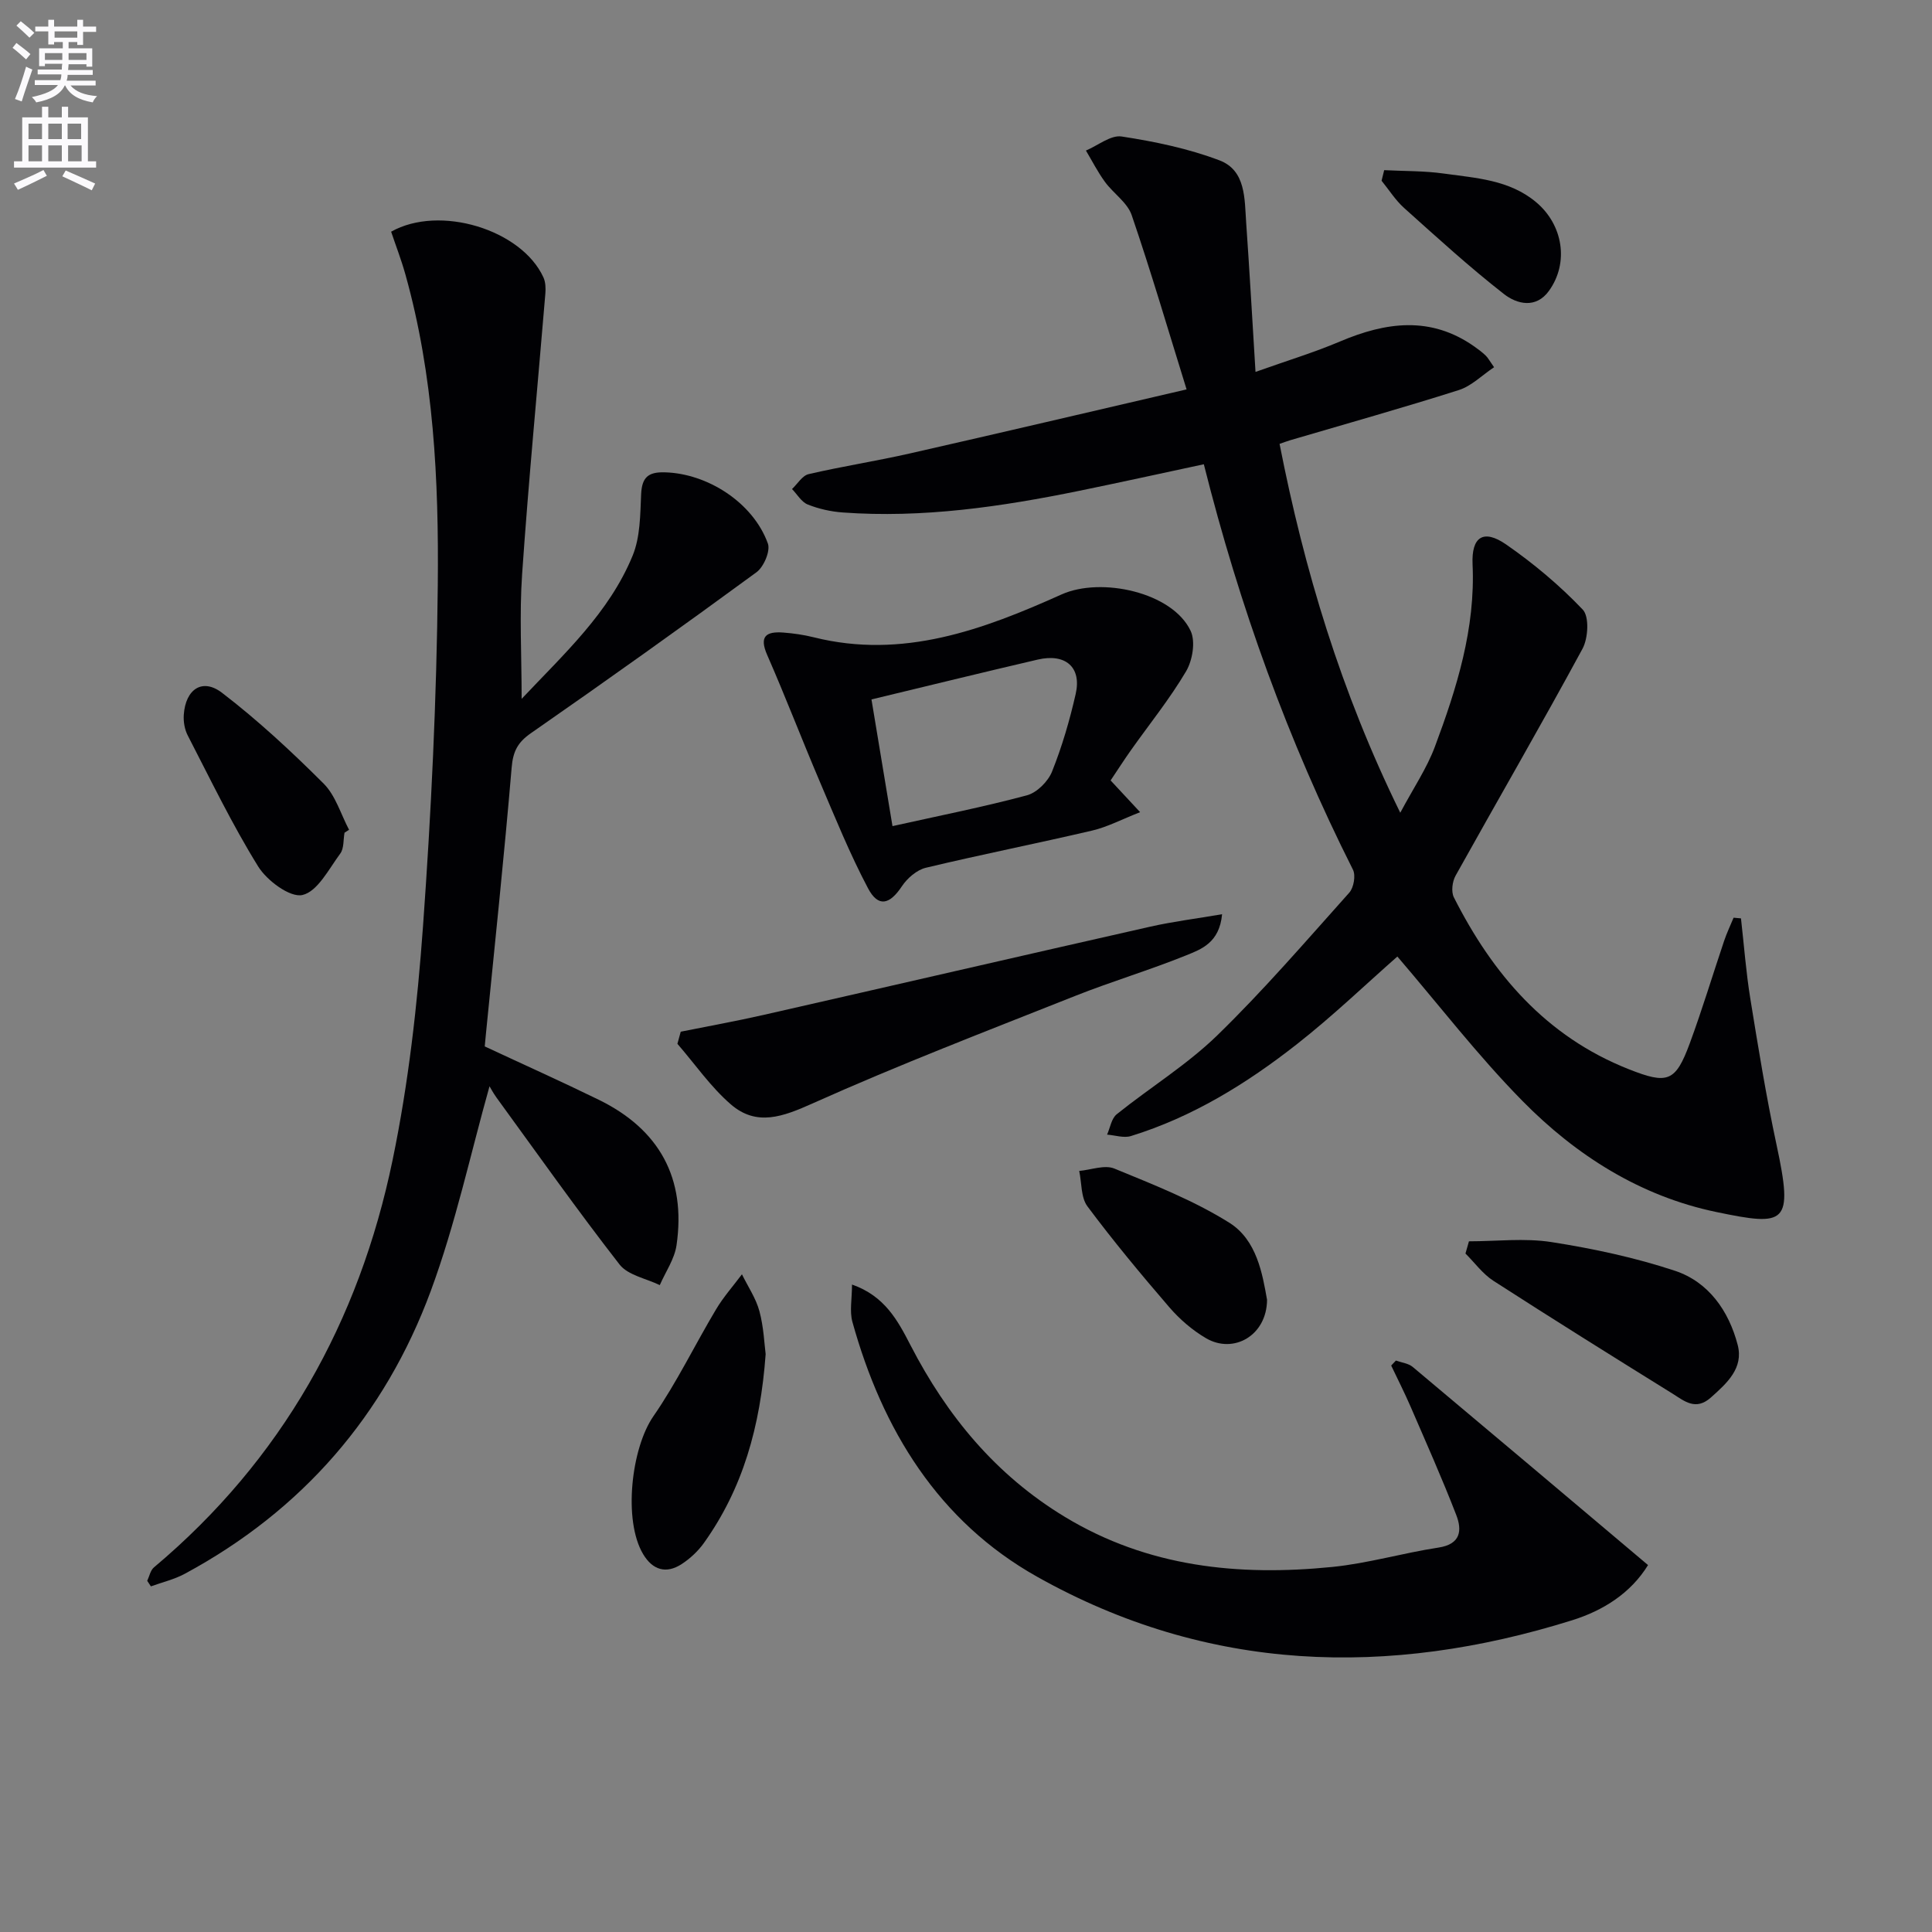
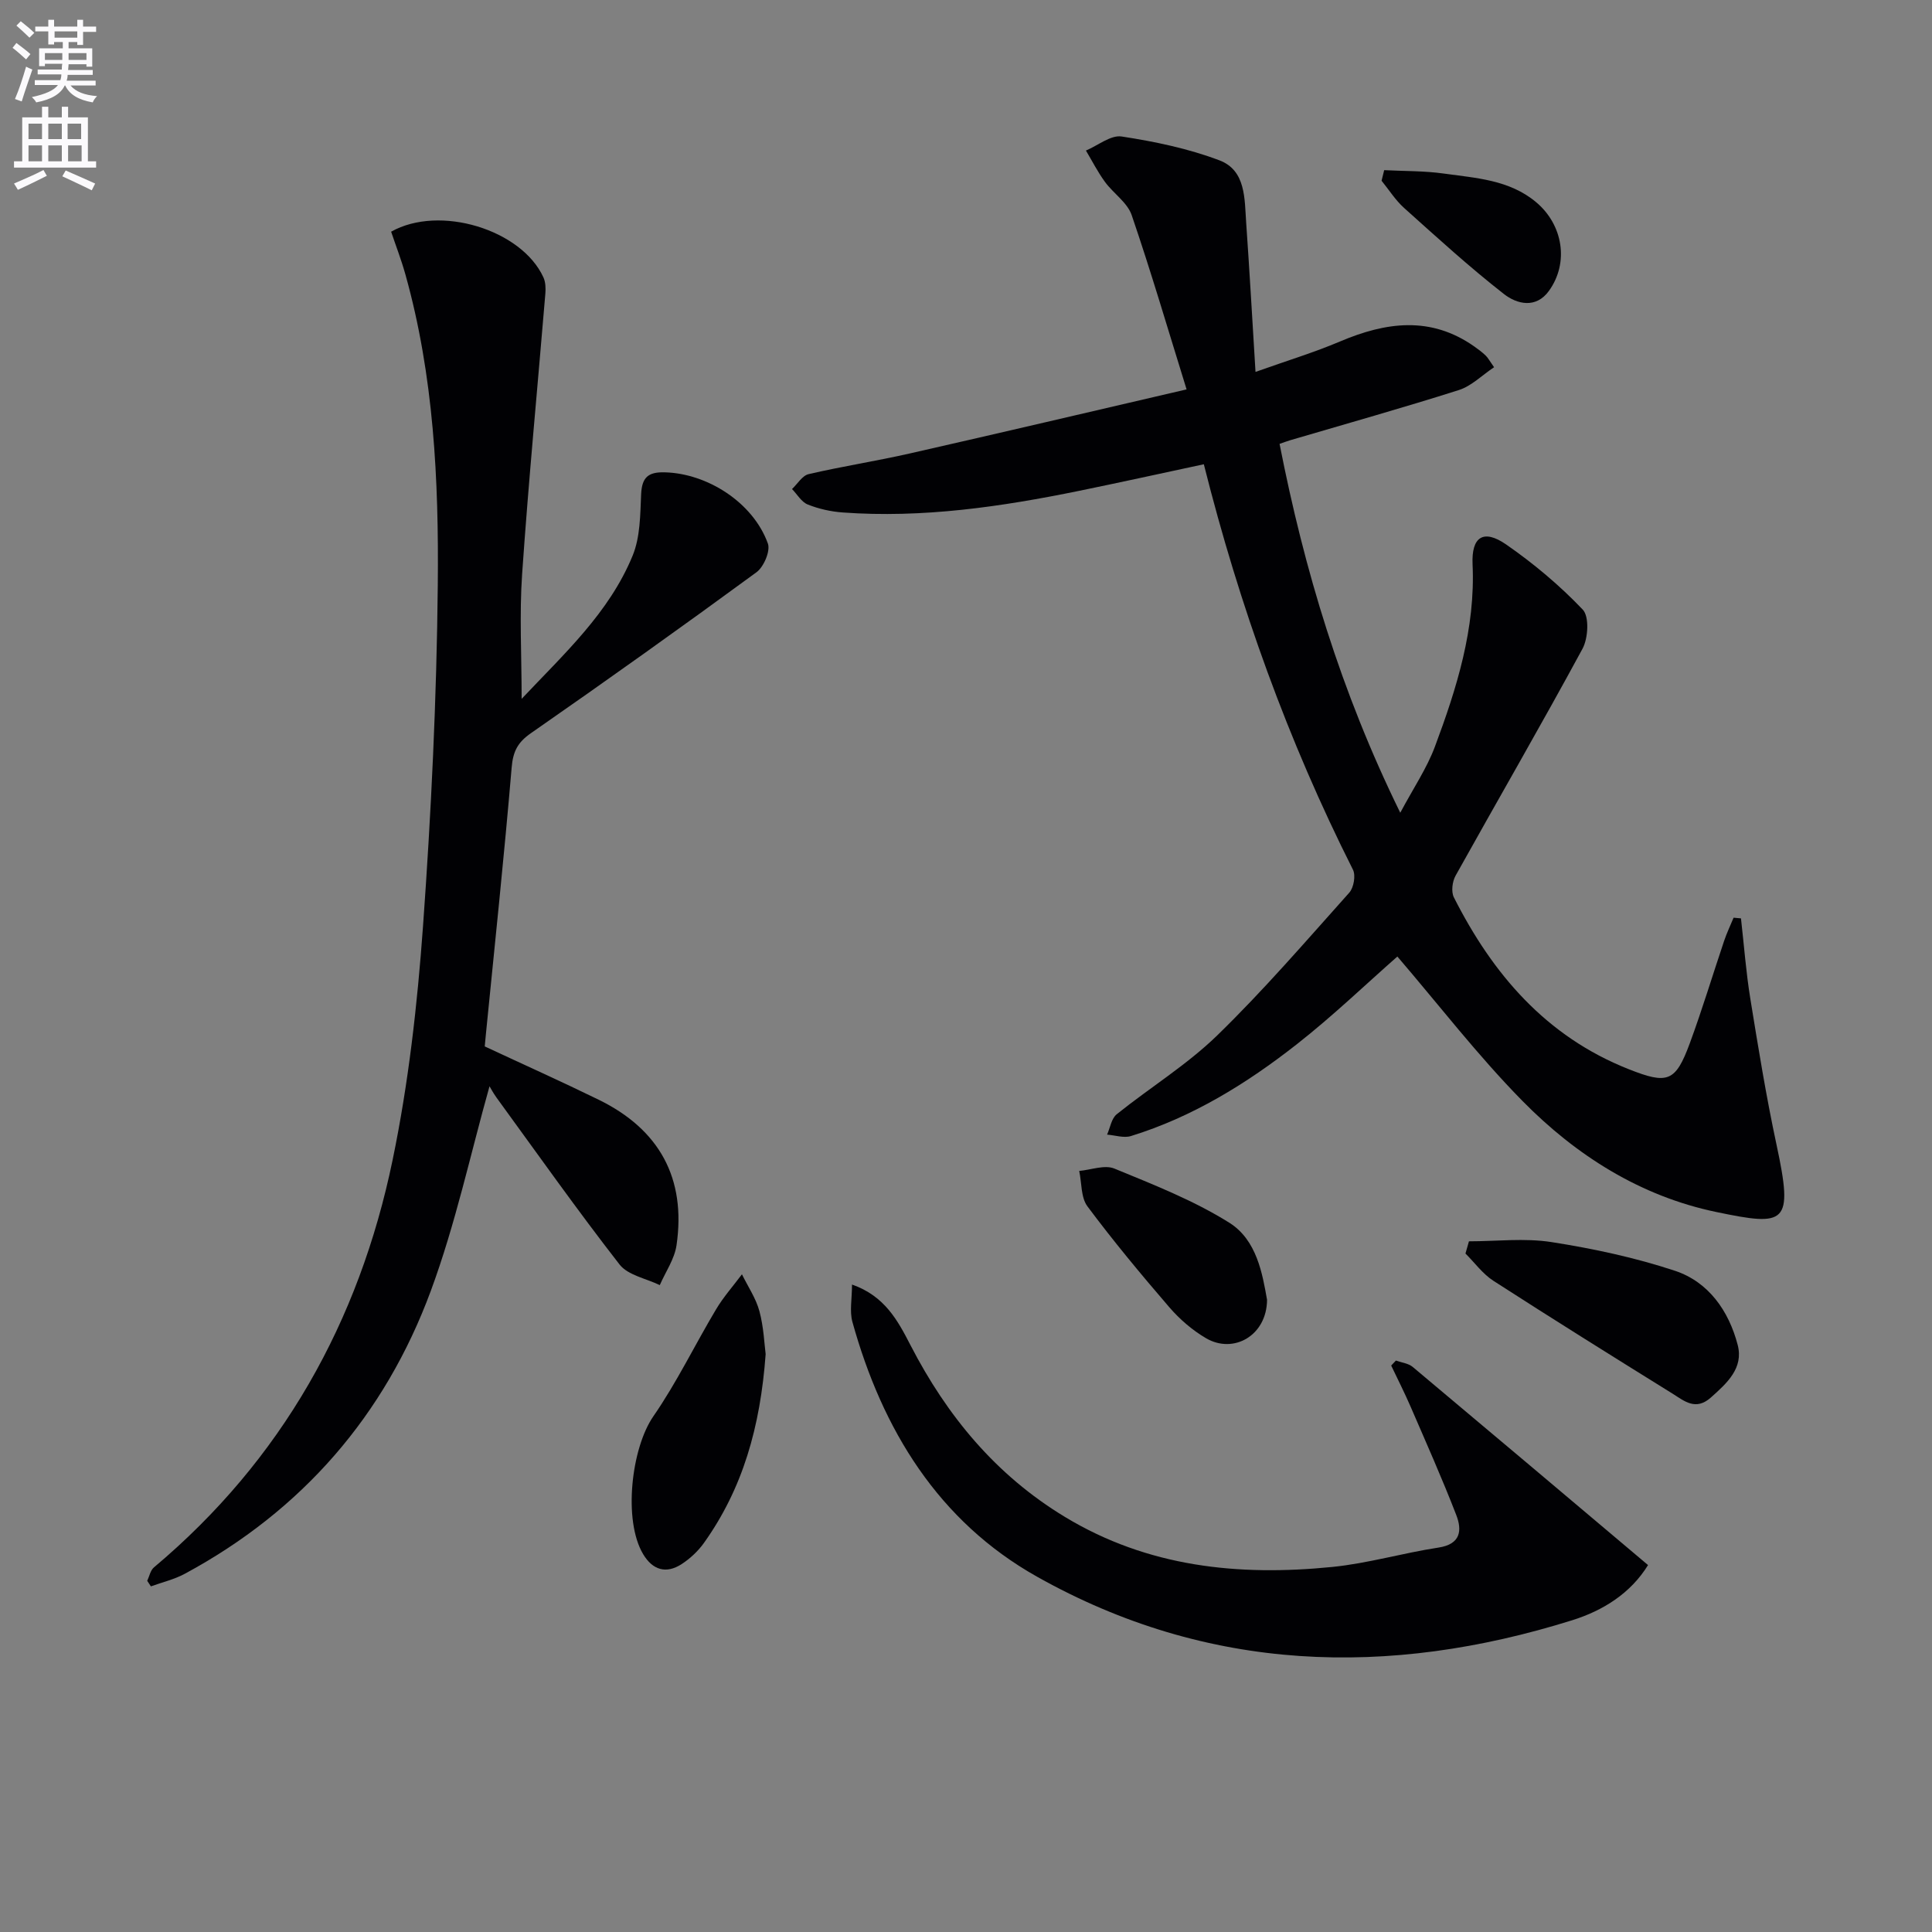
<svg xmlns="http://www.w3.org/2000/svg" enable-background="new 0 0 400 400" viewBox="0 0 400 400">
  <rect x="0" y="0" width="400" height="400" fill="#808080" stroke="none" />
  <path d="m2.6 9.9.8-1c.9.7 1.9 1.4 2.9 2.3l-.9 1.1c-1.1-1-2-1.8-2.8-2.4zm.5 10.6c.9-2.1 1.6-4.3 2.3-6.7.4.2.8.4 1.3.6-.7 2.1-1.5 4.3-2.2 6.6zm.3-15.2.9-.9c1 .8 2 1.6 2.8 2.4l-1 1c-.9-.9-1.8-1.7-2.7-2.5zm12.6-1.2h1.2v1.4h2.7v1.1h-2.7v2.7h-1.2v-.6h-1.8v1.3h4.9v3.8h-1.2v-.5h-3.7c0 .4-.1.9-.1 1.2h5.1v1h-5.2c0 .5-.1.9-.2 1.2h6v1h-5.2c1.1 1.3 2.9 2 5.5 2.2-.4.4-.7.8-.9 1.3-2.9-.5-4.8-1.6-5.7-3.5h-.1c-.8 1.7-2.7 2.9-5.9 3.5-.2-.4-.6-.8-.9-1.1 2.8-.6 4.6-1.4 5.4-2.5h-4.8v-1h5.3c.1-.3.2-.7.2-1.2h-4.9v-1h5c0-.4 0-.8.1-1.2h-3.6v.5h-1.2v-3.7h4.9v-1.3h-1.8v.5h-1.2v-2.7h-2.7v-1h2.7v-1.4h1.2v1.4h4.8zm-6.7 8.3h3.6c0-.4 0-.9 0-1.4h-3.6zm1.9-4.6h4.8v-1.3h-4.7v1.3zm6.7 3.2h-3.7v1.4h3.7z" fill="#fbfafc" />
  <path d="m8.7 22.1h1.3v2.2h2.8v-2.2h1.3v2.2h4.1v9.1h1.7v1.3h-17v-1.3h1.7v-9.1h4.1zm.3 13.1.7 1.2c-1.8.9-3.8 1.9-6 2.9-.2-.4-.5-.8-.8-1.3 2.3-1 4.4-1.9 6.1-2.8zm-3.1-6.4h2.8v-3.2h-2.8zm0 4.6h2.8v-3.3h-2.8zm4.1-4.6h2.8v-3.2h-2.8zm0 4.6h2.8v-3.3h-2.8zm3.6 1.9c2.1.9 4.1 1.8 6.1 2.7l-.7 1.4c-2.2-1.1-4.2-2-6.1-2.9zm3.2-9.7h-2.8v3.2h2.8zm-2.7 7.8h2.8v-3.3h-2.8z" fill="#fbfafc" />
  <g fill="#010104">
    <path d="m264.92 91.9c5.12 26.1 12.66 51.25 24.99 76.37 2.72-5.1 5.48-9.17 7.16-13.65 4.54-12.15 8.42-24.49 7.81-37.78-.26-5.69 2.24-7.36 6.91-4.14 5.71 3.95 11.12 8.49 15.9 13.51 1.38 1.44 1.13 5.91-.04 8.09-8.55 15.79-17.56 31.33-26.3 47.02-.67 1.21-.93 3.31-.34 4.47 8.03 15.89 19.08 28.79 36.14 35.55 8.11 3.22 9.74 2.69 12.7-5.33 2.58-6.99 4.73-14.15 7.11-21.21.55-1.63 1.3-3.2 1.96-4.8.51.05 1.02.1 1.53.14.63 5.53 1.04 11.1 1.93 16.59 1.64 10.12 3.28 20.25 5.43 30.27 3.56 16.56 1.93 16.92-12.44 13.94-15.74-3.27-29.05-11.71-40.16-23-9.27-9.42-17.39-19.99-25.9-29.9-6.44 5.66-13.36 12.31-20.87 18.2-10.37 8.13-21.57 15.04-34.3 18.97-1.47.45-3.28-.17-4.93-.3.64-1.43.9-3.34 2-4.22 6.86-5.51 14.49-10.2 20.77-16.29 9.62-9.35 18.41-19.57 27.37-29.58.93-1.04 1.37-3.57.76-4.77-13.43-26.66-23.49-54.56-30.87-83.93-8.74 1.87-17.26 3.75-25.8 5.5-16.16 3.3-32.42 5.69-48.98 4.48-2.45-.18-4.96-.74-7.23-1.65-1.3-.52-2.18-2.1-3.25-3.2 1.14-1.07 2.13-2.79 3.45-3.09 6.94-1.61 14-2.7 20.95-4.28 18.74-4.25 37.44-8.65 57.29-13.26-3.9-12.55-7.37-24.41-11.37-36.09-.9-2.61-3.79-4.49-5.53-6.87-1.49-2.04-2.64-4.31-3.94-6.49 2.48-1.04 5.14-3.26 7.4-2.91 6.85 1.05 13.79 2.49 20.25 4.94 5.5 2.09 5.18 8 5.53 12.95.68 9.71 1.23 19.42 1.93 30.85 6.57-2.34 12.14-4.03 17.47-6.29 9.52-4.04 18.79-5.34 27.85 1.04.81.57 1.62 1.18 2.34 1.87.46.44.77 1.05 1.73 2.41-2.51 1.68-4.69 3.9-7.3 4.73-11.54 3.67-23.2 6.94-34.82 10.36-.66.19-1.27.43-2.29.78z" />
    <path d="m100.36 216.65c8.03 3.75 15.89 7.27 23.62 11.05 12.54 6.14 18.1 16.25 16.09 30.1-.41 2.86-2.27 5.52-3.47 8.27-2.83-1.38-6.59-2.04-8.33-4.27-8.77-11.27-17.03-22.96-25.44-34.51-.74-1.02-1.33-2.15-1.48-2.39-3.92 13.92-7.04 28.53-12.17 42.4-9.52 25.73-26.62 45.43-50.93 58.54-2.17 1.17-4.67 1.75-7.01 2.6-.25-.38-.5-.76-.76-1.15.45-.94.66-2.16 1.38-2.77 26.5-22.26 42.5-50.87 49.43-84.38 3.29-15.89 5.12-32.17 6.29-48.37 1.7-23.54 2.83-47.17 3.06-70.76.21-21.58-.82-43.22-6.72-64.24-.84-3-1.97-5.91-2.94-8.8 10.02-5.65 27-.45 31.53 9.46.45.98.49 2.25.4 3.36-1.61 19.35-3.47 38.68-4.81 58.05-.58 8.4-.1 16.87-.1 25.85 8.77-9.31 18.12-17.81 22.98-29.65 1.58-3.84 1.57-8.44 1.76-12.72.16-3.47 1.44-4.62 4.86-4.53 8.86.21 18.33 6.27 21.38 14.74.56 1.55-.85 4.84-2.36 5.95-15.42 11.3-30.99 22.4-46.69 33.31-2.78 1.93-3.72 3.81-4 7.15-1.55 18.37-3.5 36.71-5.32 55.06-.08.97-.18 1.95-.25 2.65z" />
    <path d="m289.01 281.69c1.17.42 2.58.57 3.48 1.32 16.23 13.6 32.41 27.26 48.72 41.02-3.62 5.87-9.32 9.42-15.69 11.42-38.11 11.93-75.5 10.82-110.81-9.01-20.44-11.48-32.04-30.45-38.23-52.76-.61-2.21-.08-4.75-.08-7.73 6.78 2.38 9.47 7.44 12.12 12.58 7.55 14.62 17.65 26.87 31.94 35.52 17.21 10.42 35.97 12.31 55.37 10.37 7.39-.74 14.63-2.89 21.99-4.01 4.65-.71 4.91-3.59 3.67-6.78-2.93-7.57-6.24-14.99-9.46-22.44-1.24-2.86-2.66-5.65-4-8.47.32-.35.65-.69.98-1.03z" />
-     <path d="m229.94 161.58c1.8 1.94 3.46 3.73 6.11 6.57-3.8 1.49-6.77 3.07-9.93 3.81-11.45 2.68-22.99 4.96-34.43 7.7-1.88.45-3.85 2.16-4.96 3.83-2.53 3.81-4.89 4.43-7.01.43-3.78-7.14-6.83-14.69-10.01-22.14-3.7-8.69-7.08-17.52-10.87-26.17-1.71-3.89-.21-4.9 3.29-4.65 2.14.16 4.29.47 6.37.99 18.41 4.6 35.05-1.58 51.29-8.88 8.17-3.67 22.95-.47 26.72 7.55 1.04 2.21.39 6.1-.94 8.36-3.36 5.69-7.56 10.89-11.4 16.31-1.43 2.02-2.76 4.1-4.23 6.29zm-45.16 9.46c9.79-2.18 18.9-3.98 27.84-6.38 2.07-.56 4.37-2.86 5.19-4.91 2.08-5.19 3.66-10.62 4.9-16.08 1.26-5.52-2.09-8.45-7.86-7.11-11.43 2.66-22.82 5.46-34.42 8.25 1.42 8.49 2.82 16.98 4.35 26.23z" />
-     <path d="m140.94 213.6c5.73-1.15 11.48-2.18 17.18-3.48 26.67-6.06 53.33-12.23 80.01-18.26 4.7-1.06 9.51-1.66 14.89-2.58-.55 5.93-4.32 7.25-7.45 8.52-7.54 3.05-15.37 5.38-22.93 8.38-18.21 7.23-36.53 14.26-54.4 22.27-6.16 2.76-11.59 4.82-16.94.19-4.17-3.61-7.4-8.32-11.05-12.53.23-.83.46-1.67.69-2.51z" />
    <path d="m304.13 257c5.71 0 11.52-.71 17.09.16 8.63 1.35 17.28 3.2 25.56 5.94 6.98 2.32 11.16 8.33 12.99 15.35 1.25 4.8-2.2 7.9-5.55 10.89-3.16 2.82-5.53.7-7.92-.79-12.42-7.71-24.82-15.45-37.1-23.37-2.22-1.43-3.87-3.74-5.79-5.65.24-.84.48-1.69.72-2.53z" />
    <path d="m158.52 280.36c-1.1 15.08-4.75 27.82-12.77 39.08-1.22 1.71-2.88 3.26-4.64 4.4-3.22 2.08-6.01 1.2-7.96-2.08-4.16-6.98-2.45-21.92 2.12-28.53 4.85-7.01 8.59-14.79 12.98-22.14 1.53-2.57 3.56-4.85 5.36-7.26 1.24 2.54 2.9 4.96 3.62 7.64.89 3.3 1.02 6.82 1.29 8.89z" />
-     <path d="m71.33 172.4c-.27 1.46-.09 3.25-.88 4.32-2.36 3.19-4.7 7.86-7.83 8.58-2.55.59-7.35-2.97-9.17-5.91-5.4-8.71-9.87-18-14.58-27.12-.65-1.25-.92-2.88-.82-4.29.37-5.29 3.84-7.66 7.91-4.55 7.45 5.71 14.39 12.16 21.05 18.81 2.47 2.47 3.55 6.33 5.26 9.56-.32.19-.63.39-.94.6z" />
+     <path d="m71.33 172.4z" />
    <path d="m262.33 269.12c-.06 7.4-6.94 11.28-12.64 7.94-2.82-1.65-5.44-3.91-7.58-6.39-5.86-6.8-11.61-13.72-16.97-20.91-1.37-1.84-1.17-4.86-1.7-7.33 2.45-.22 5.26-1.32 7.28-.49 8.11 3.34 16.41 6.58 23.79 11.21 5.7 3.57 6.87 10.6 7.82 15.97z" />
    <path d="m286.58 35.23c4.11.21 8.27.13 12.33.7 6.67.94 13.58 1.27 19.15 5.95 5.54 4.66 6.83 12.51 2.64 18.33-2.69 3.75-6.65 2.76-9.32.67-7.16-5.59-13.89-11.74-20.66-17.81-1.8-1.61-3.13-3.75-4.68-5.65.18-.73.36-1.46.54-2.19z" />
  </g>
</svg>